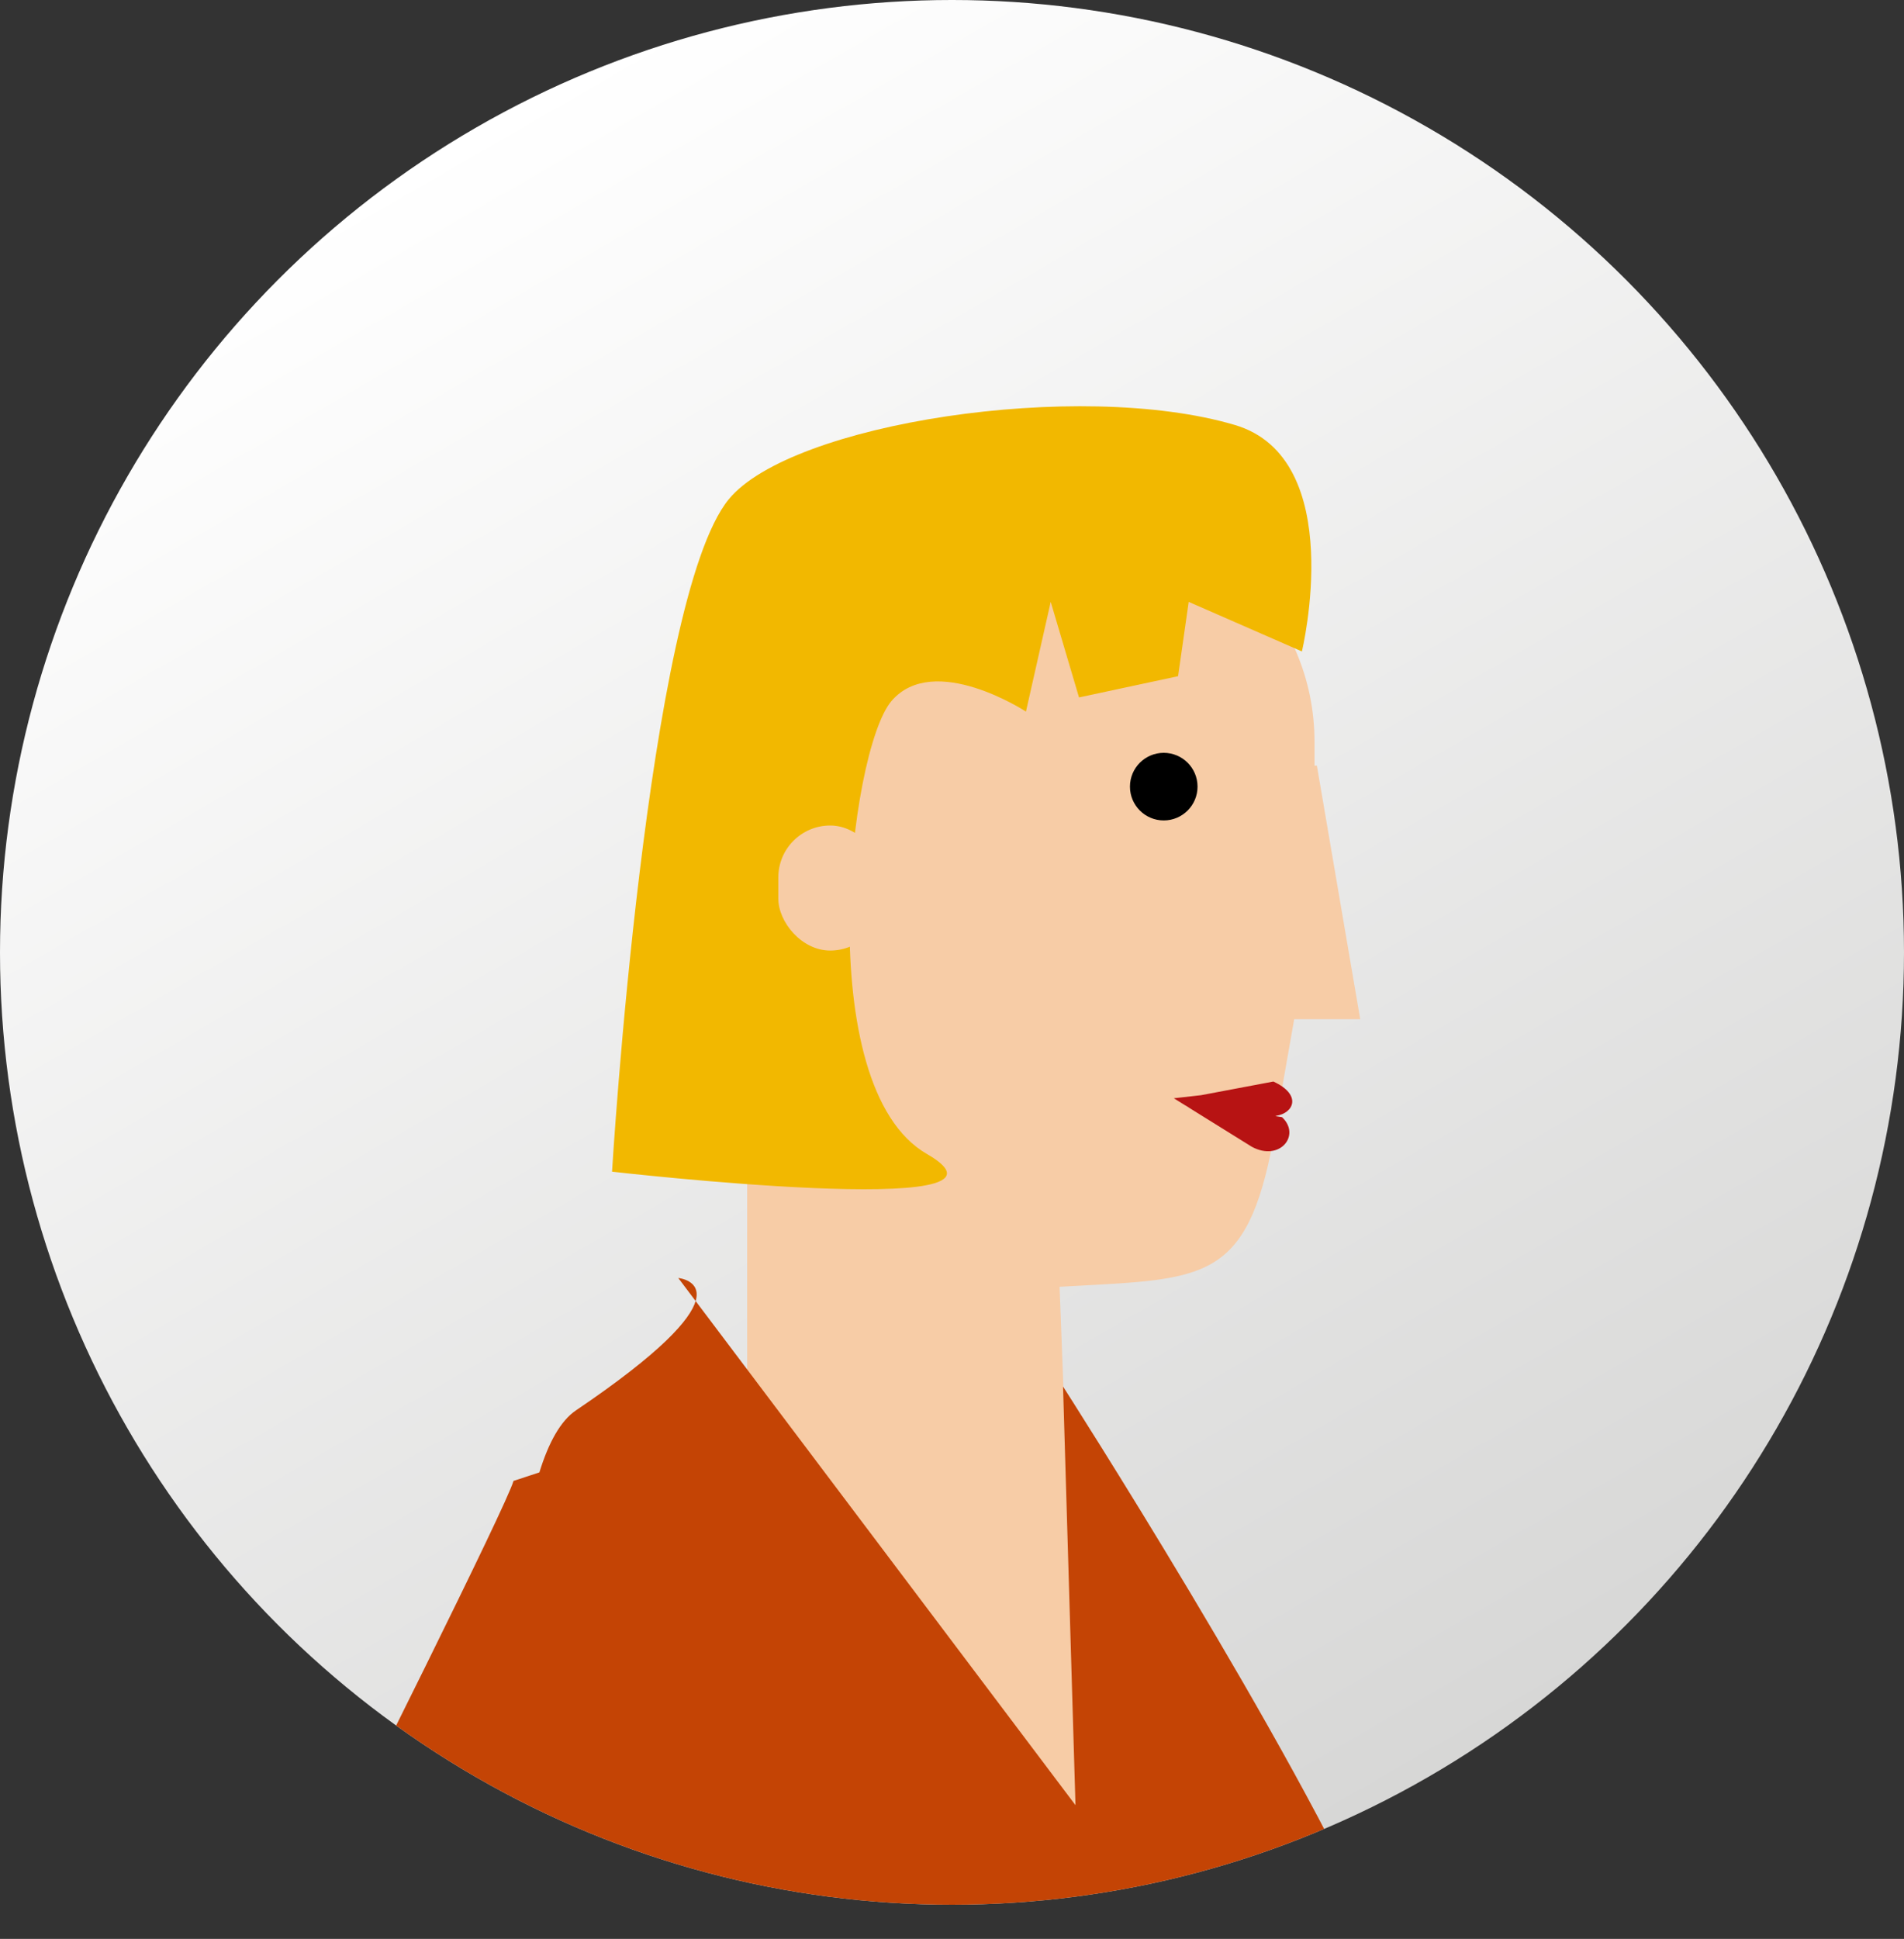
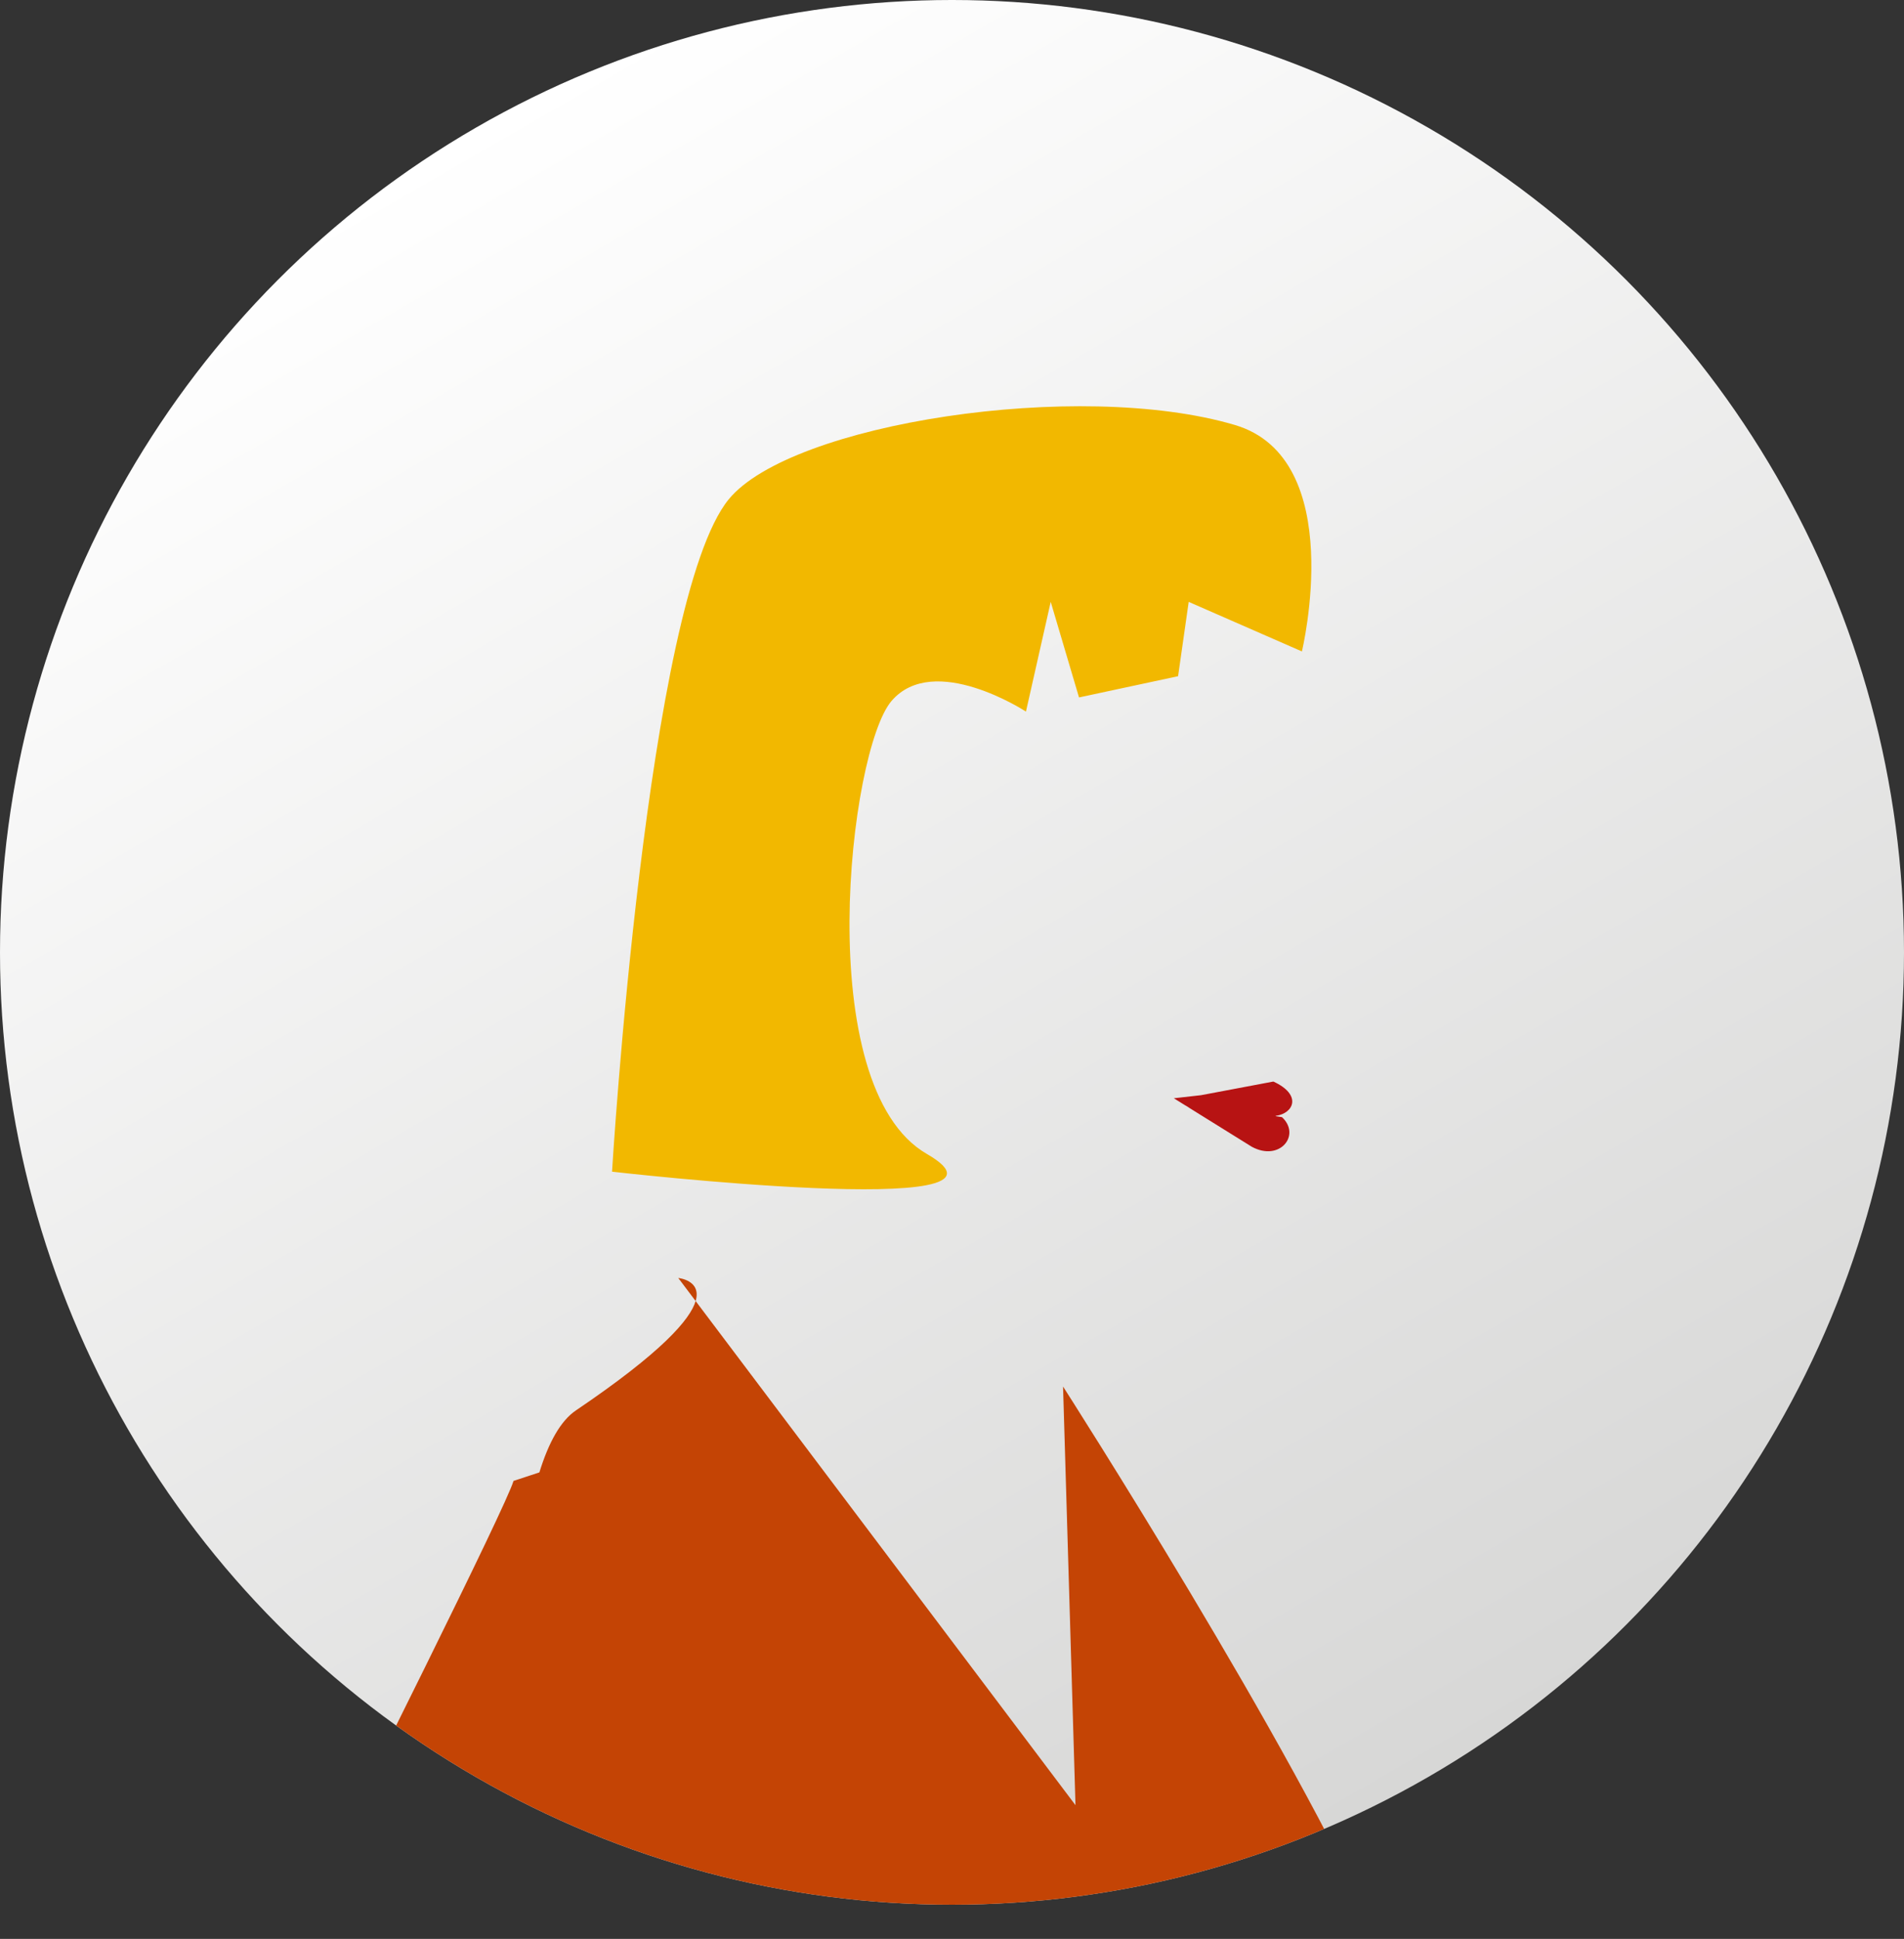
<svg xmlns="http://www.w3.org/2000/svg" id="Ebene_2" data-name="Ebene 2" viewBox="0 0 146.388 149.016">
  <rect x="0" y="0" width="146.388" height="149.016" fill="#333333" stroke="none" />
  <defs>
    <linearGradient id="Unbenannter_Verlauf_24" data-name="Unbenannter Verlauf 24" x1="109.797" y1="136.592" x2="36.591" y2="9.796" gradientUnits="userSpaceOnUse">
      <stop offset="0" stop-color="#d7d7d6" />
      <stop offset="1" stop-color="#fff" />
    </linearGradient>
    <clipPath id="clippath">
      <circle cx="73.194" cy="73.194" r="73.194" fill="none" />
    </clipPath>
  </defs>
  <g id="Formen">
    <circle cx="73.194" cy="73.194" r="73.194" fill="url(#Unbenannter_Verlauf_24)" />
    <g clip-path="url(#clippath)">
      <g>
-         <path d="M104.58,78.332l-3.332-19.491-.182.007v-1.836c0-9.723-7.882-17.606-17.606-17.606h-13.139c-7.111,0-12.876,5.765-12.876,12.876v9.214c-3.505.178-6.307,3.861-6.307,8.392,0,4.53,2.801,8.214,6.307,8.392v28.922h.433l.093,1.577,25.03,30.444-1.536-40.326c10.599-.61,14.124-.163,16.225-10.266l1.813-10.298h5.077Z" fill="#f7cca6" />
-         <path d="M92.072,60.457c0,1.435-1.163,2.598-2.598,2.598-1.435,0-2.598-1.163-2.598-2.598s1.163-2.598,2.598-2.598,2.598,1.163,2.598,2.598Z" />
        <line x1="56.776" y1="108.191" x2="83.546" y2="147.745" fill="#dcdaea" />
        <g>
          <path d="M52.149,98.222s1.81.159,1.335,1.771l-1.335-1.771Z" fill="#c44405" />
          <path d="M39.481,113.817l1.989-.655c.72-2.33,1.643-3.975,2.81-4.764,6.631-4.484,8.788-6.998,9.203-8.405l29.205,38.746-.956-32.175s17.94,27.966,24.18,42.453H22.263c5.442-10.831,16.669-33.28,17.218-35.2Z" fill="#c44405" />
        </g>
        <path d="M97.903,83.123l-5.564,1.049-2.09.236.88.547.173.1.207.137,4.735,2.944c2.162,1.169,3.8-.905,2.321-2.277l-.505-.075.038-.026c1.37-.192,2.029-1.614-.196-2.636Z" fill="#b71313" />
        <path d="M82.96,53.602l-2.176-7.344-1.904,8.432s-7.072-4.624-10.336-.816-6.256,29.648,2.72,34.816c8.976,5.168-24.208,1.36-24.208,1.36,0,0,2.647-43.965,8.976-51.68,4.784-5.831,26.887-9.25,38.896-5.712,8.751,2.578,5.168,17.408,5.168,17.408l-8.704-3.808-.816,5.712-7.616,1.632Z" fill="#f2b800" />
-         <rect x="59.841" y="63.445" width="7.979" height="9.611" rx="3.989" ry="3.989" fill="#f7cca6" />
      </g>
    </g>
  </g>
</svg>